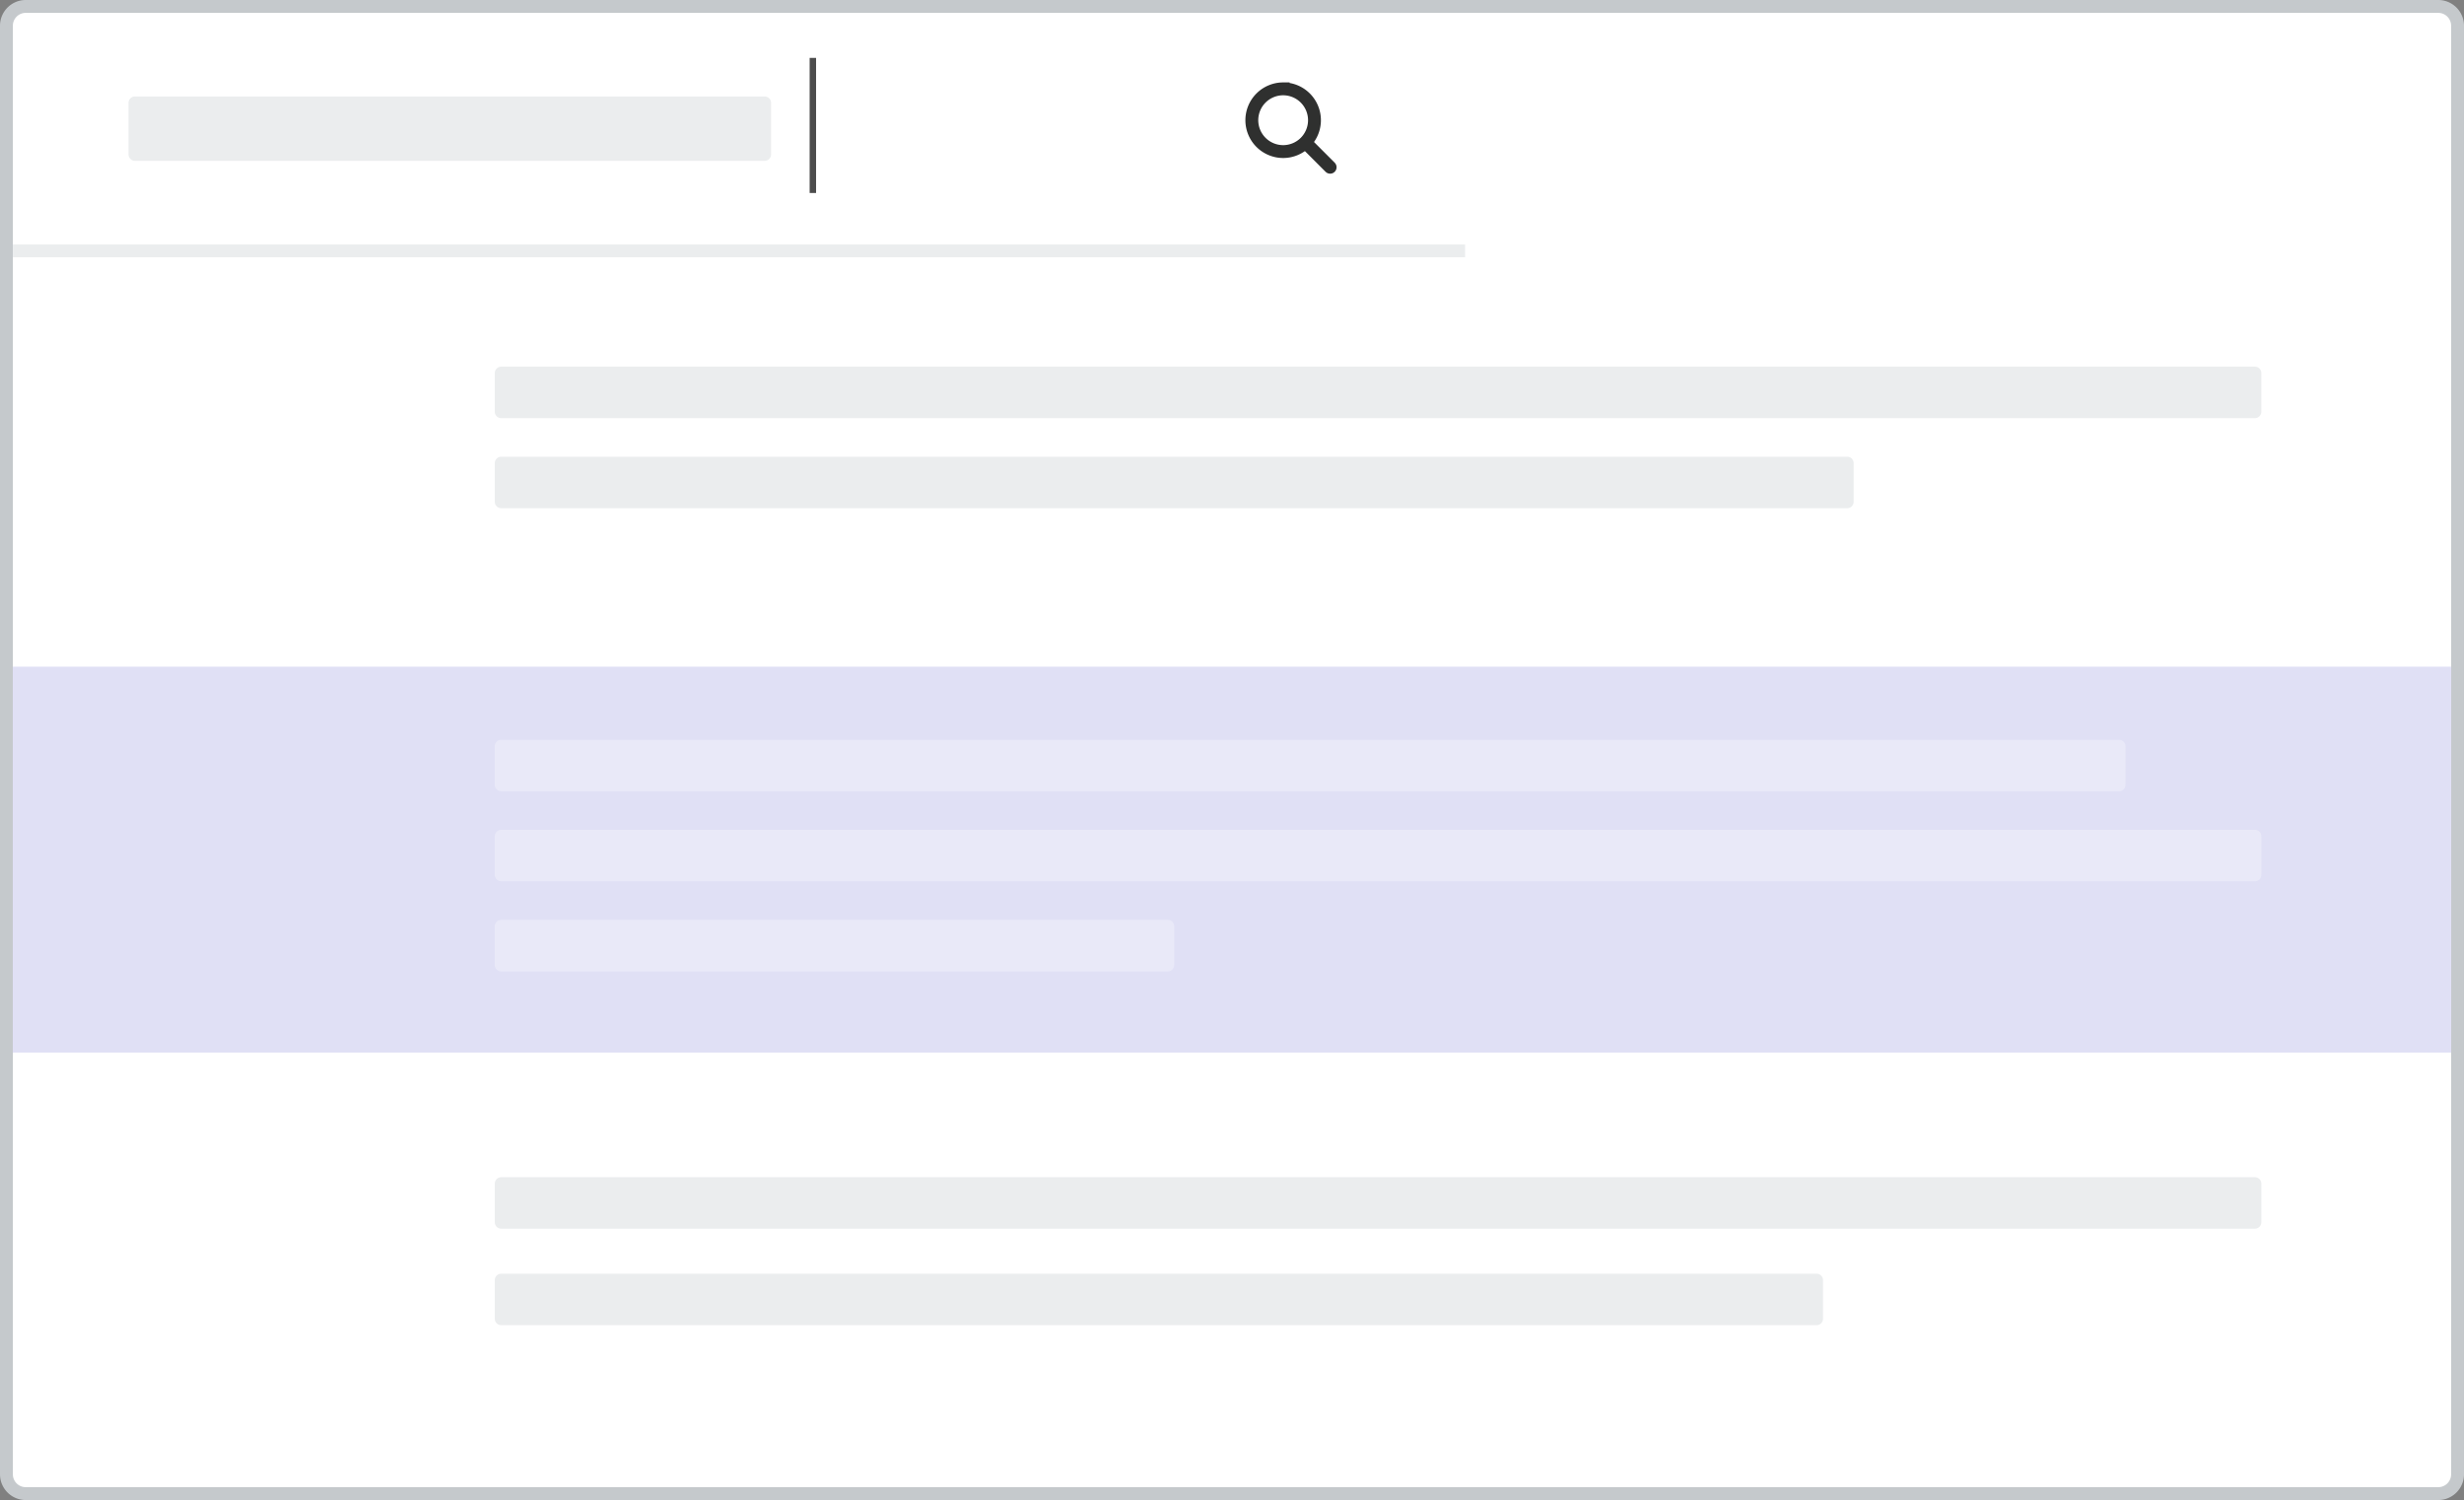
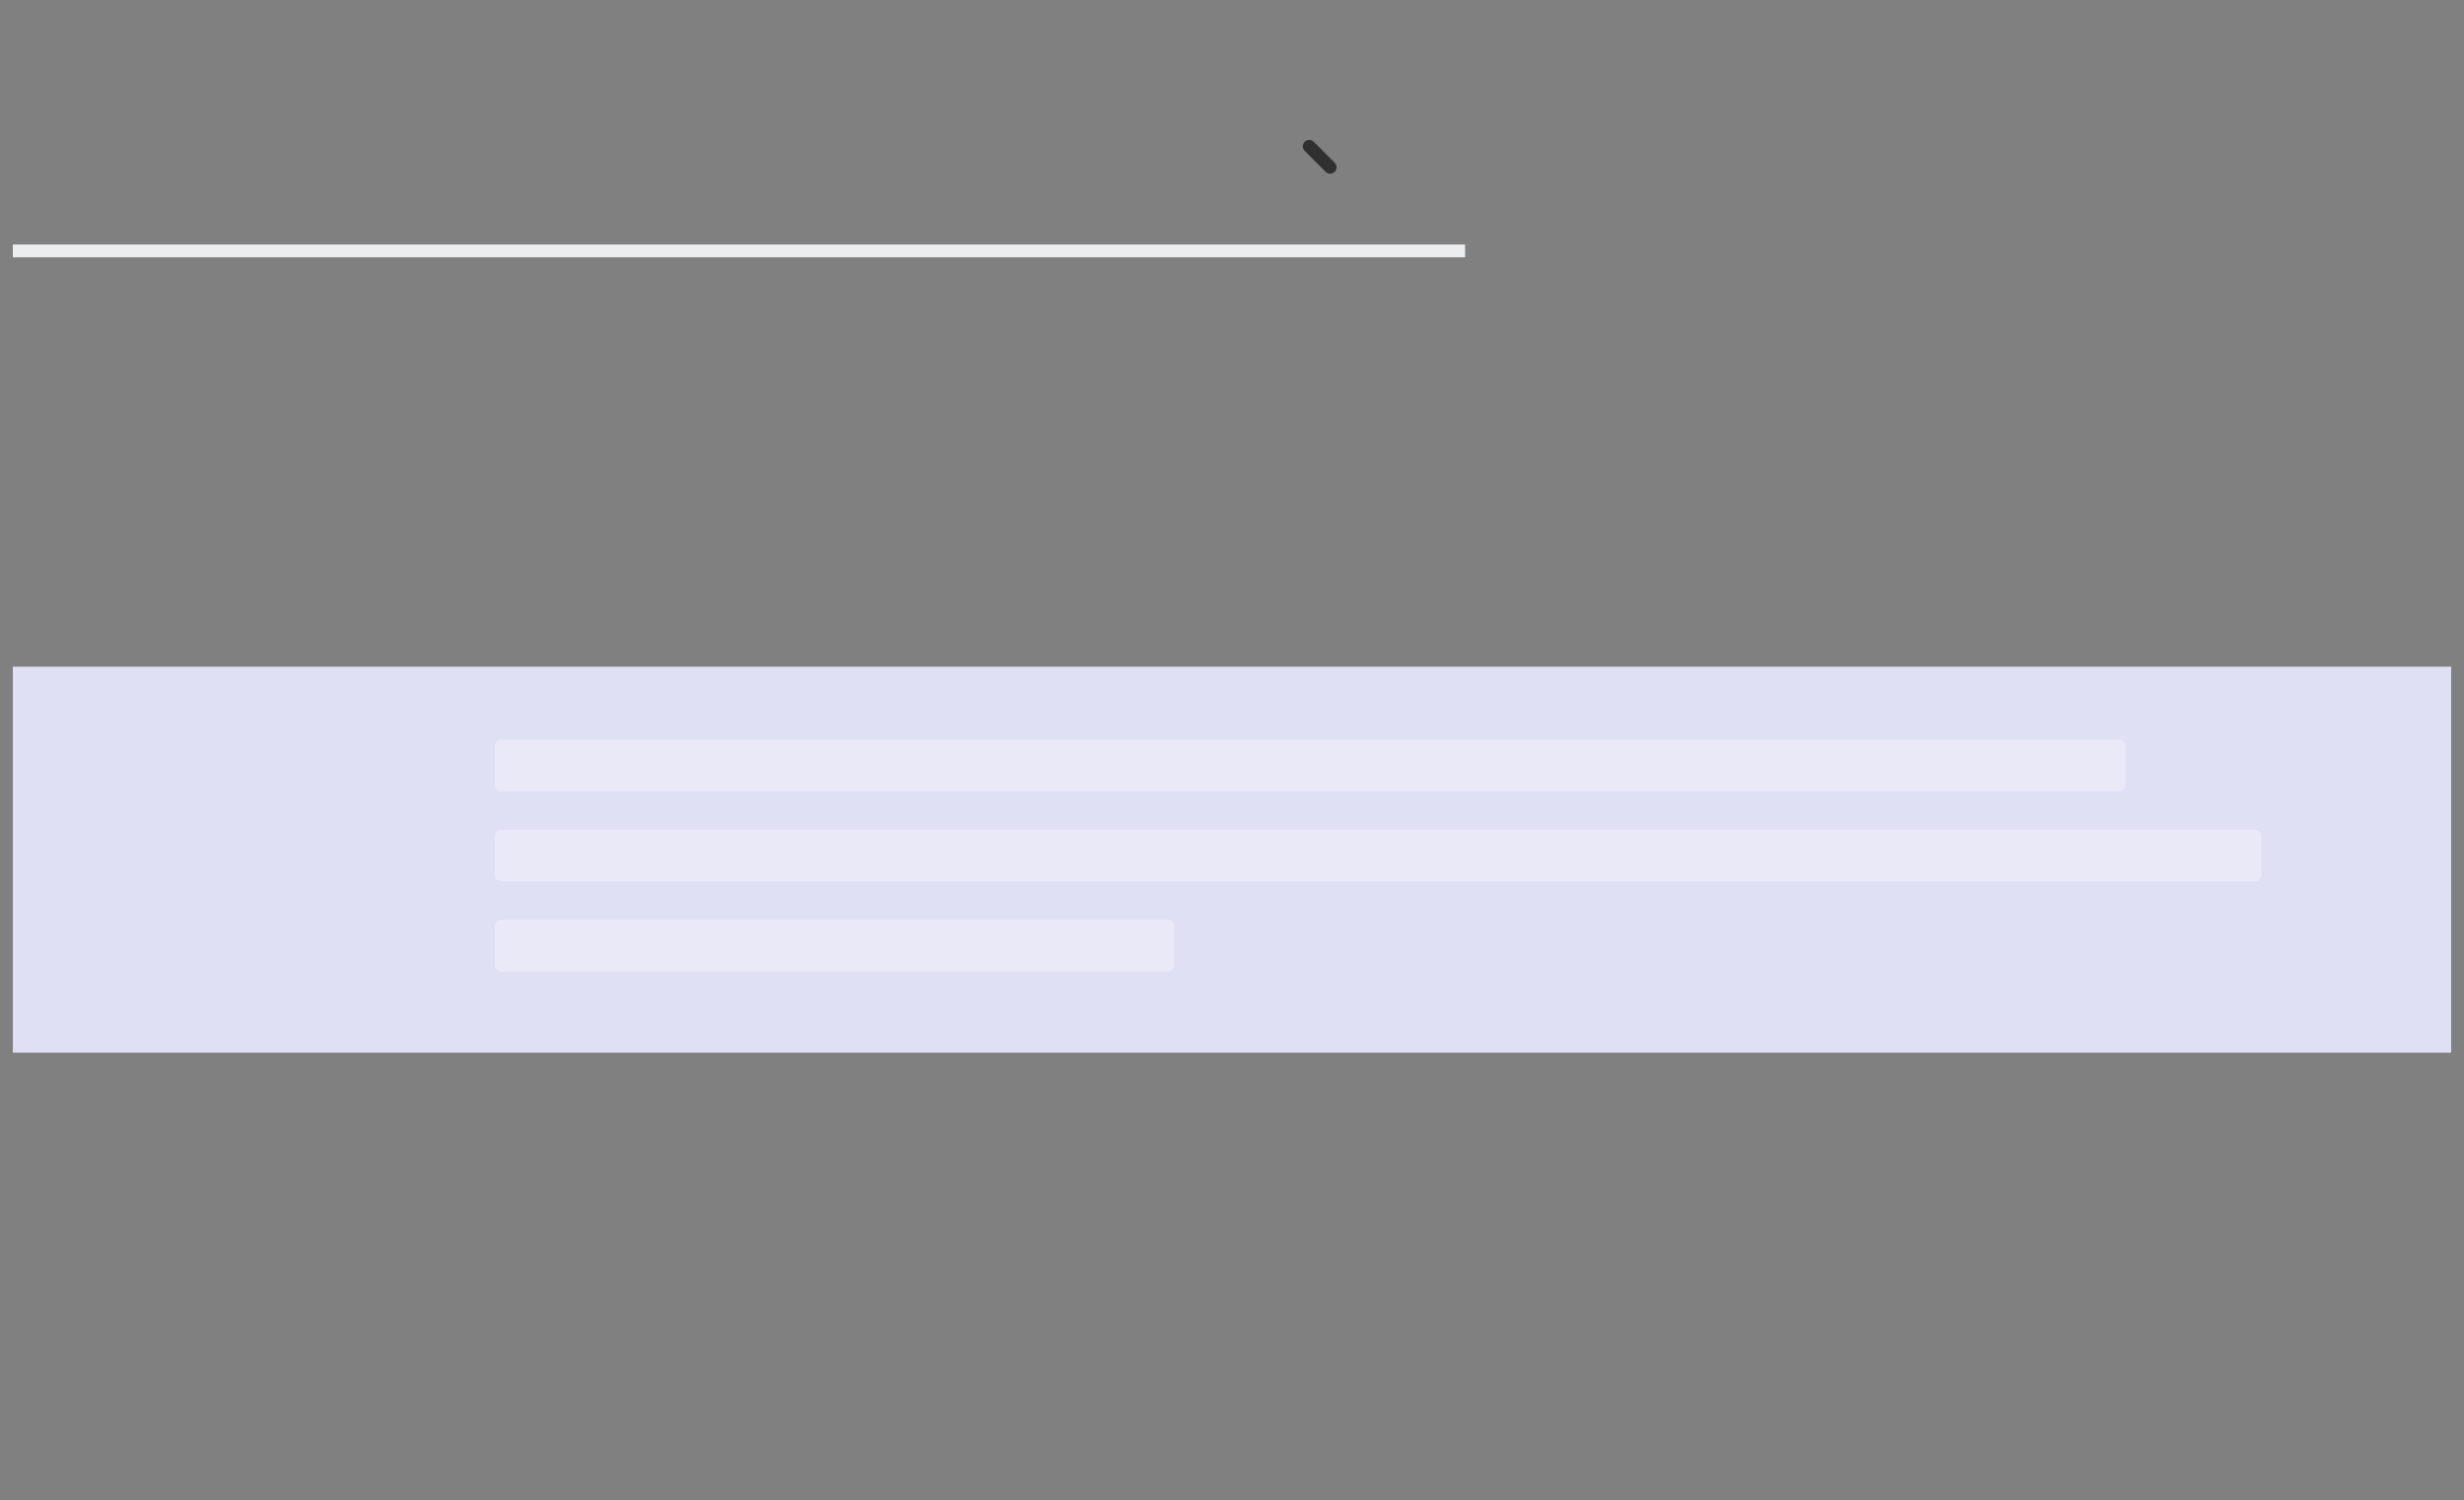
<svg xmlns="http://www.w3.org/2000/svg" width="363" height="221" viewBox="0 0 363 221" fill="none">
  <rect x="0" y="0" width="363" height="221" fill="#808080" stroke="none" />
-   <path d="M.948 3.791A2.843 2.843 0 0 1 3.79.948h355.418a2.843 2.843 0 0 1 2.843 2.843v213.418a2.843 2.843 0 0 1-2.843 2.843H3.791a2.843 2.843 0 0 1-2.843-2.843V3.791z" fill="#fff" stroke="#C5C9CC" stroke-width="1.896" />
  <path fill="#E0E0F5" d="M1.89 98.222h359.216v56.865H1.89z" />
-   <path fill-rule="evenodd" clip-rule="evenodd" d="M18.933 15.164c0-.523.425-.948.948-.948h92.771c.523 0 .947.425.947.948v7.582a.947.947 0 0 1-.947.948h-92.77a.948.948 0 0 1-.949-.948v-7.582zm53.96 39.806c0-.523.424-.948.948-.948h258.355c.523 0 .947.425.947.948v5.687a.947.947 0 0 1-.947.947H73.841a.948.948 0 0 1-.948-.947V54.97zm0 13.269c0-.524.424-.948.948-.948h198.297c.523 0 .947.424.947.948v5.686a.947.947 0 0 1-.947.948H73.841a.948.948 0 0 1-.948-.948V68.24z" fill="#EBEDEE" />
  <path opacity=".3" fill-rule="evenodd" clip-rule="evenodd" d="M72.893 109.94c0-.523.424-.948.948-.948h238.335c.524 0 .948.425.948.948v5.686a.947.947 0 0 1-.948.948H73.841a.948.948 0 0 1-.948-.948v-5.686zm0 13.269c0-.524.424-.948.948-.948h258.355c.523 0 .947.424.947.948v5.686a.948.948 0 0 1-.947.948H73.841a.948.948 0 0 1-.948-.948v-5.686zm0 13.268c0-.523.424-.947.948-.947h98.201c.523 0 .947.424.947.947v5.687a.948.948 0 0 1-.947.948H73.841a.948.948 0 0 1-.948-.948v-5.687z" fill="#fff" />
-   <path fill-rule="evenodd" clip-rule="evenodd" d="M72.893 174.387c0-.523.424-.947.948-.947h258.355c.523 0 .947.424.947.947v5.687a.948.948 0 0 1-.947.948H73.841a.948.948 0 0 1-.948-.948v-5.687zm0 14.217c0-.524.424-.948.948-.948h193.781c.524 0 .948.424.948.948v5.686a.947.947 0 0 1-.948.948H73.841a.948.948 0 0 1-.948-.948v-5.686z" fill="#EBEDEE" />
-   <path opacity=".7" d="M119.752 9.004v18.955" stroke="#000" stroke-width=".948" stroke-linecap="square" />
  <path fill="#EBEDEE" d="M1.894 36.015h213.945v1.896H1.894z" />
-   <path clip-rule="evenodd" d="M189.036 13.09a4.62 4.62 0 0 0-4.615 4.621 4.62 4.62 0 0 0 4.615 4.62 4.62 4.62 0 0 0 4.615-4.62 4.62 4.62 0 0 0-4.615-4.62z" stroke="#2F302F" stroke-width="1.896" stroke-linecap="square" />
  <path d="M192.882 21.561l3.076 3.08" stroke="#2F302F" stroke-width="1.896" stroke-linecap="round" stroke-linejoin="round" />
</svg>